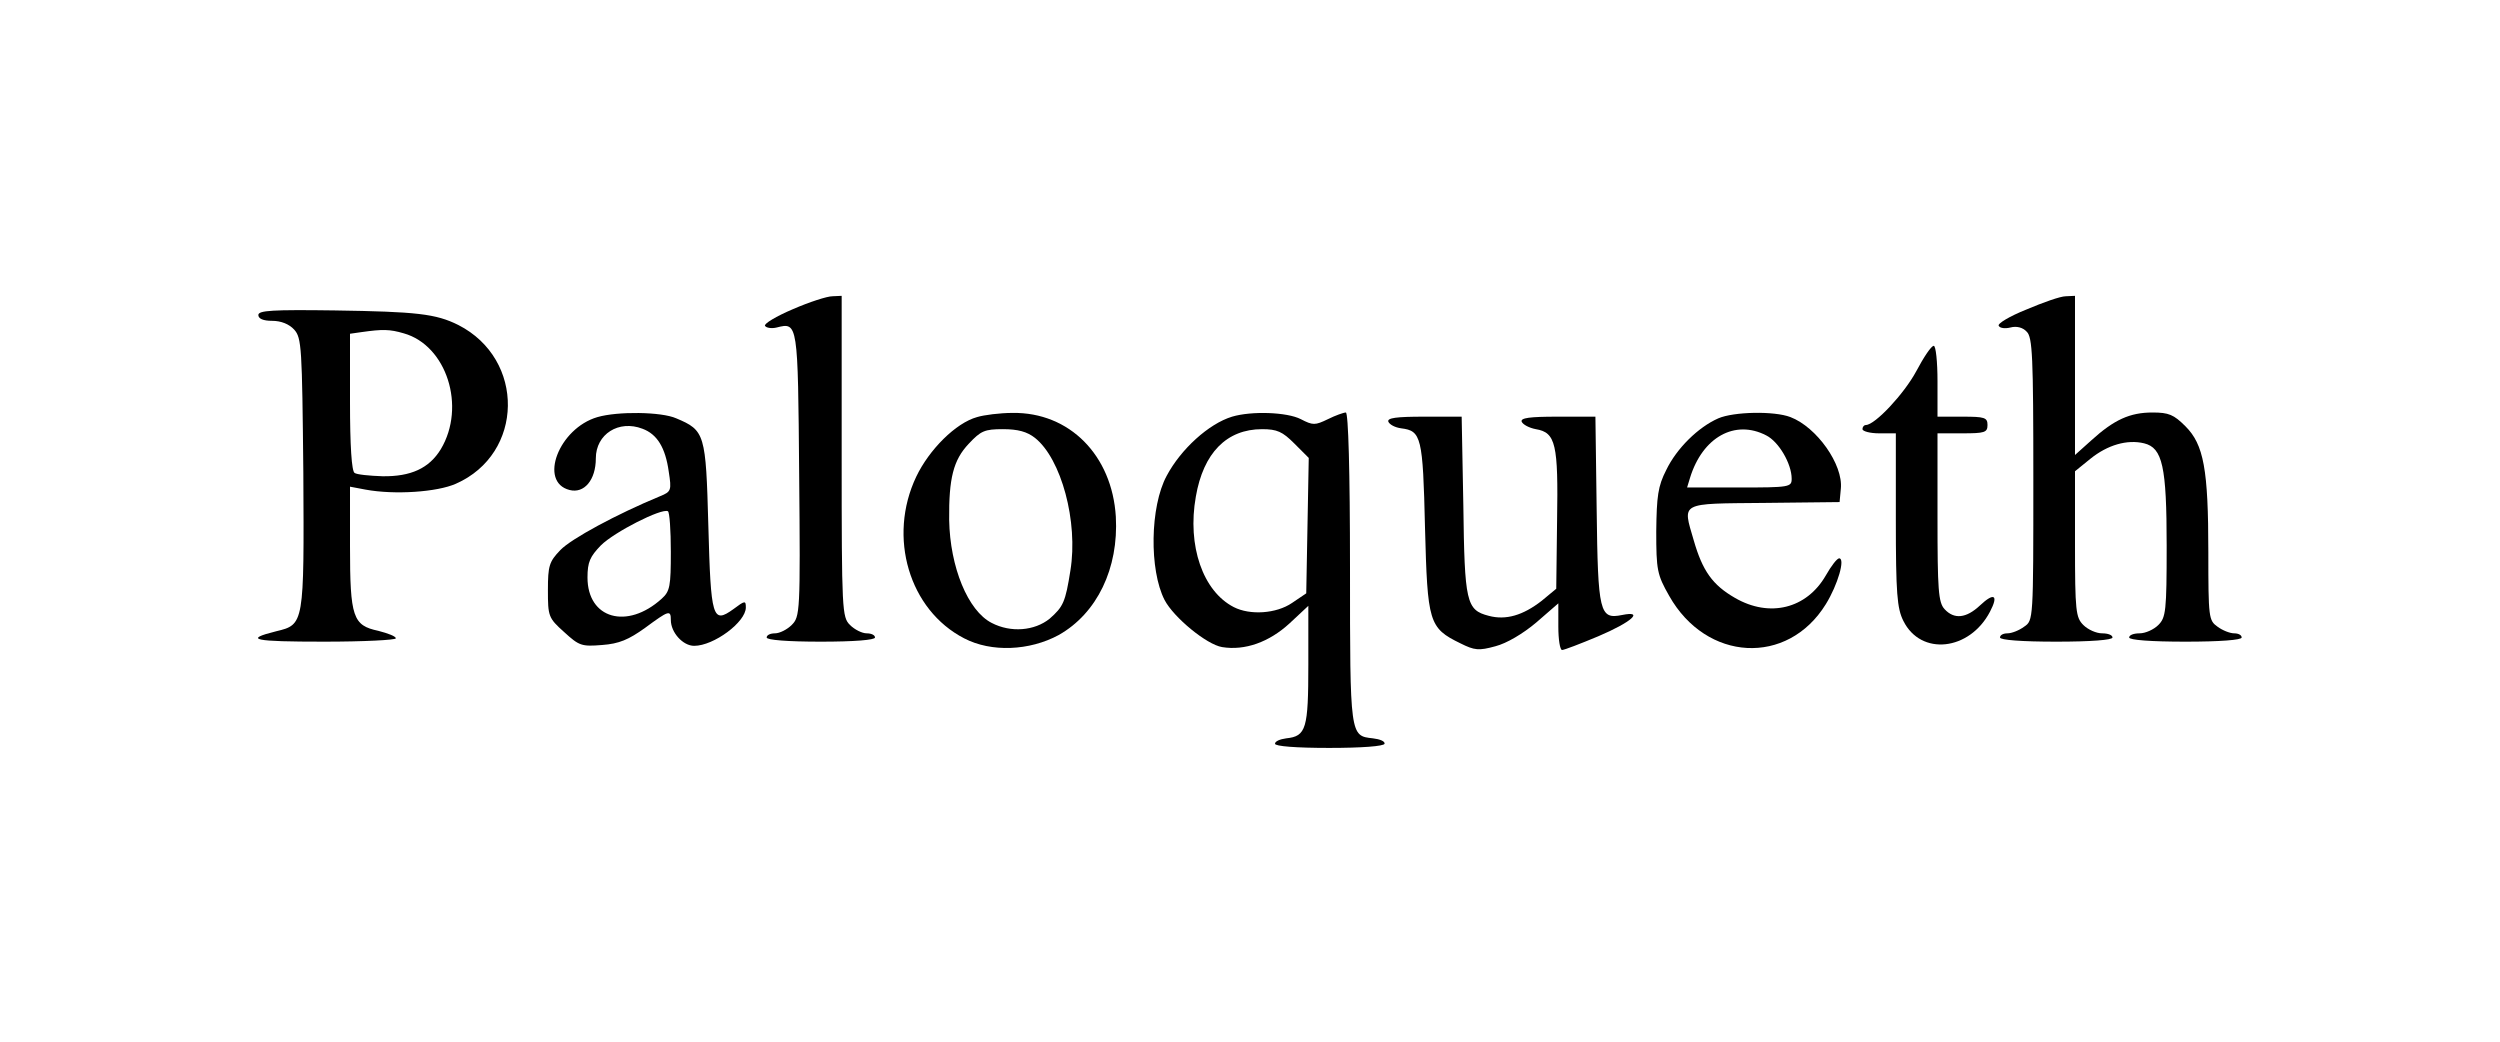
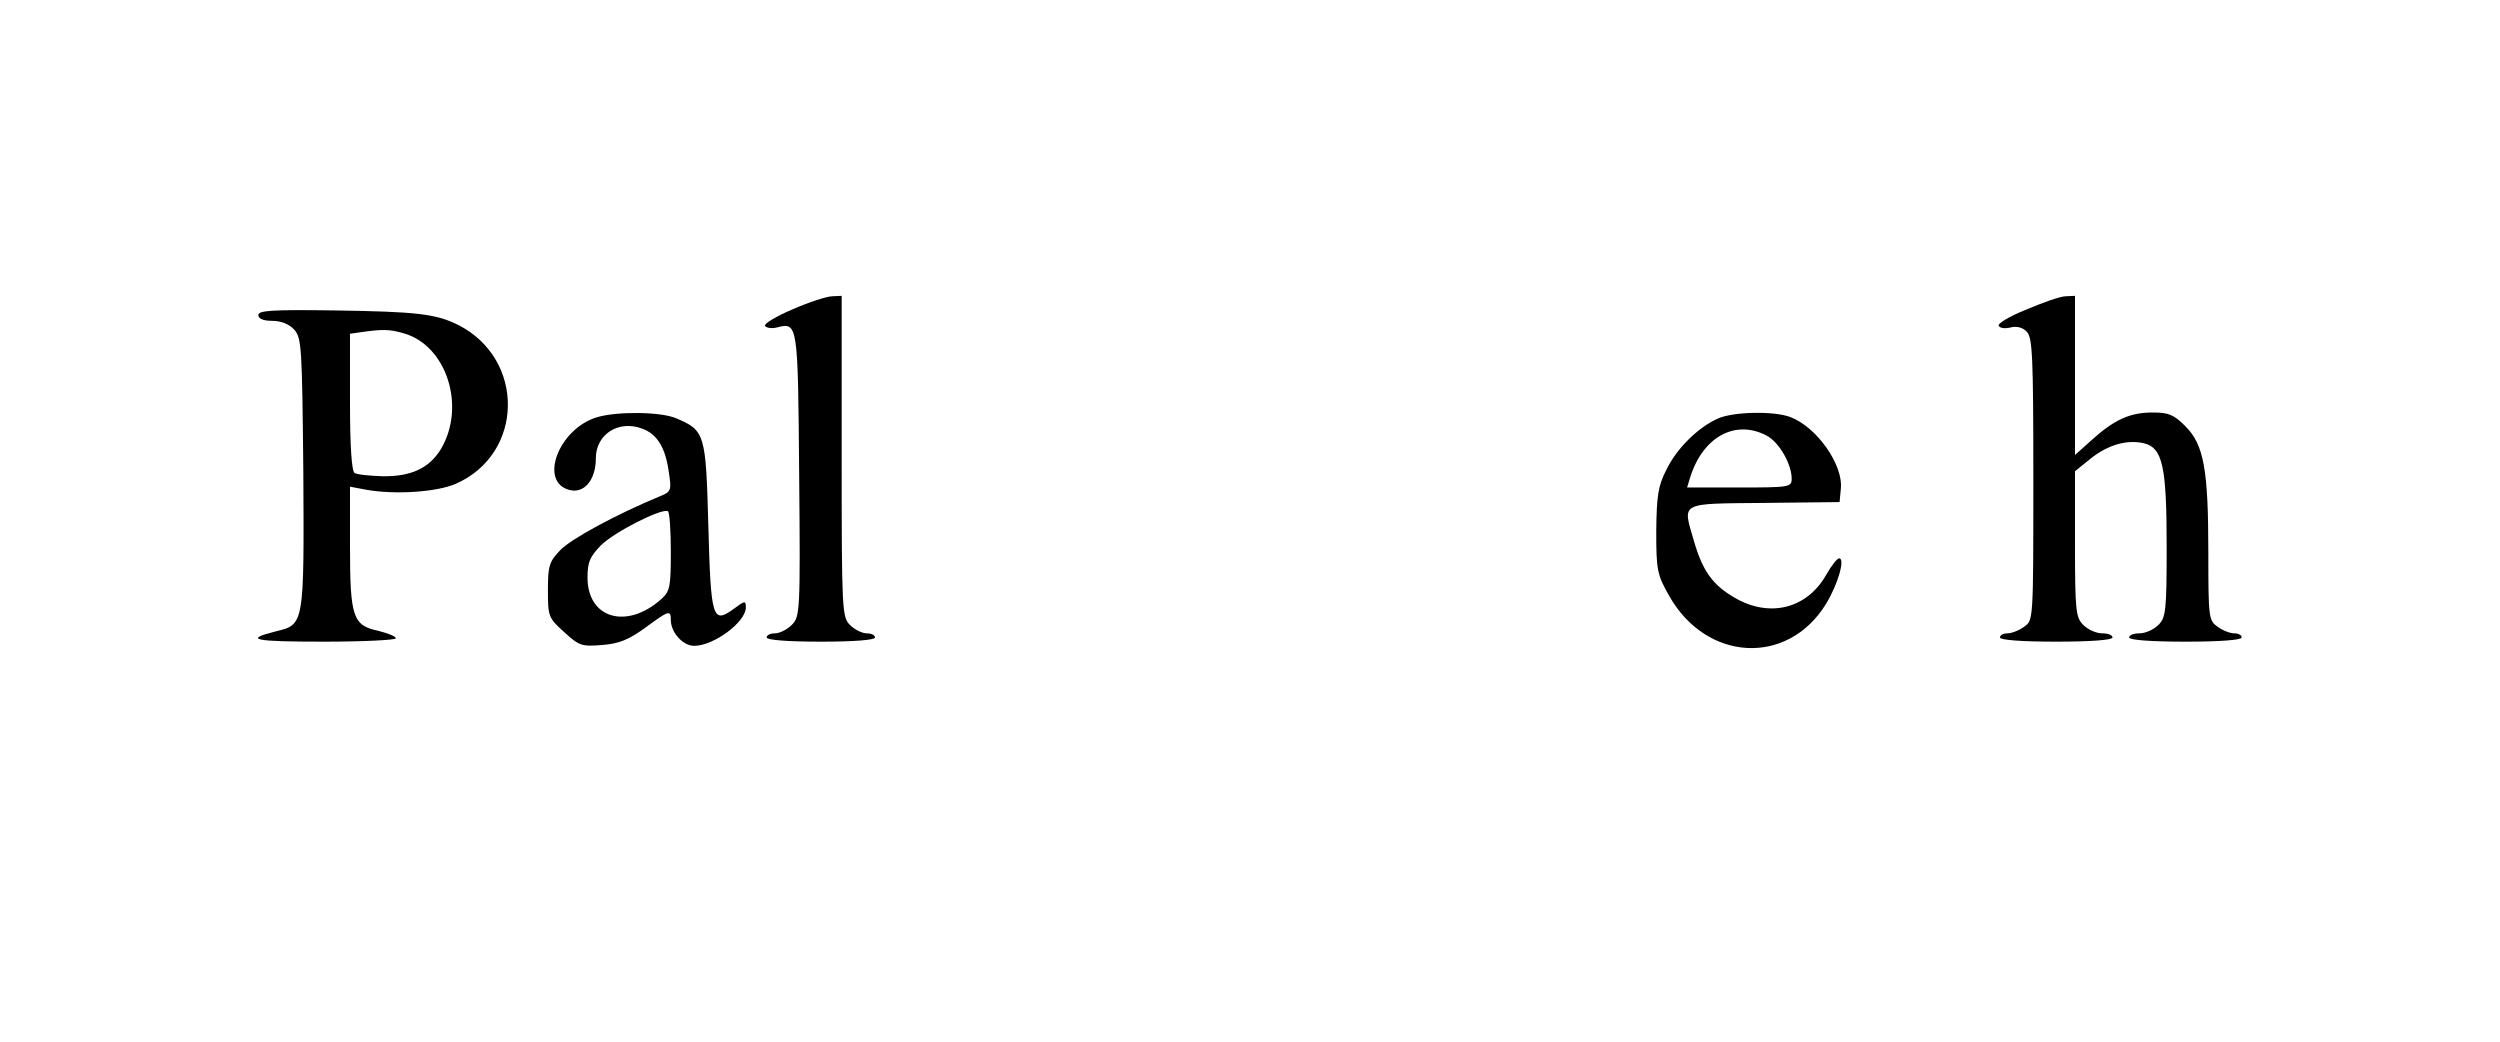
<svg xmlns="http://www.w3.org/2000/svg" version="1.0" width="600pt" height="250pt" viewBox="0 0 600 250" preserveAspectRatio="xMidYMid meet">
  <g transform="translate(0,250) scale(0.1,-0.1)" fill="#000000" stroke="none">
    <path d="M1903 1758 c-40 -17 -70 -35 -67 -40 3 -5 16 -7 28 -4 51 13 51 12 54 -353 3 -331 2 -341 -18 -361 -11 -11 -29 -20 -40 -20 -11 0 -20 -4 -20 -10 0 -6 50 -10 130 -10 80 0 130 4 130 10 0 6 -9 10 -20 10 -11 0 -29 9 -40 20 -19 19 -20 33 -20 405 l0 385 -22 -1 c-13 0 -56 -14 -95 -31z" />
    <path d="M4863 1757 c-40 -16 -70 -34 -66 -39 3 -6 16 -7 28 -4 15 4 30 0 39 -10 14 -13 16 -59 16 -354 0 -339 0 -339 -22 -354 -12 -9 -30 -16 -40 -16 -10 0 -18 -4 -18 -10 0 -6 52 -10 135 -10 83 0 135 4 135 10 0 6 -11 10 -25 10 -14 0 -34 9 -45 20 -18 18 -20 33 -20 194 l0 175 37 30 c41 33 88 47 129 37 44 -11 54 -55 54 -246 0 -157 -2 -172 -20 -190 -11 -11 -31 -20 -45 -20 -14 0 -25 -4 -25 -10 0 -6 52 -10 135 -10 83 0 135 4 135 10 0 6 -8 10 -18 10 -10 0 -28 7 -40 16 -21 15 -22 21 -22 179 0 199 -11 258 -55 302 -28 28 -40 33 -79 33 -54 0 -92 -17 -147 -67 l-39 -35 0 191 0 191 -22 -1 c-13 0 -55 -15 -95 -32z" />
    <path d="M620 1744 c0 -9 12 -14 33 -14 22 0 41 -8 53 -21 18 -20 19 -42 22 -343 2 -364 2 -365 -65 -381 -80 -20 -55 -25 115 -25 95 0 172 4 172 8 0 5 -19 12 -42 18 -61 13 -68 32 -68 203 l0 143 37 -7 c70 -13 172 -6 217 14 164 72 167 299 6 381 -54 27 -100 32 -297 35 -149 2 -183 0 -183 -11z m349 -44 c103 -29 150 -176 89 -278 -28 -46 -72 -66 -140 -65 -31 1 -62 4 -67 8 -7 4 -11 65 -11 170 l0 164 28 4 c50 7 67 7 101 -3z" />
-     <path d="M4599 1609 c-29 -54 -99 -129 -121 -129 -4 0 -8 -4 -8 -10 0 -5 18 -10 40 -10 l40 0 0 -207 c0 -178 3 -213 18 -243 42 -85 159 -72 208 22 21 40 10 47 -24 15 -33 -31 -62 -34 -85 -9 -15 16 -17 47 -17 220 l0 202 60 0 c53 0 60 2 60 20 0 18 -7 20 -60 20 l-60 0 0 85 c0 47 -4 85 -9 85 -6 0 -24 -27 -42 -61z" />
    <path d="M1434 1499 c-93 -27 -142 -156 -67 -175 35 -9 63 24 63 76 0 58 55 93 112 71 35 -13 55 -45 63 -103 7 -45 6 -48 -21 -59 -104 -43 -213 -102 -239 -129 -27 -28 -30 -38 -30 -96 0 -63 1 -67 39 -101 36 -33 42 -35 91 -31 41 3 64 13 103 41 57 42 62 44 62 19 0 -30 29 -62 56 -62 47 0 124 57 124 92 0 17 -2 17 -30 -4 -50 -36 -54 -22 -60 201 -6 220 -8 228 -77 257 -36 16 -141 17 -189 3z m176 -323 c0 -83 -2 -95 -22 -113 -83 -75 -178 -48 -178 51 0 37 6 50 32 77 32 32 146 90 161 82 4 -2 7 -46 7 -97z" />
-     <path d="M2345 1499 c-51 -14 -115 -78 -146 -143 -69 -145 -17 -320 115 -388 65 -34 157 -30 227 8 92 52 144 160 137 284 -9 147 -111 251 -248 249 -30 0 -69 -5 -85 -10z m139 -50 c63 -50 104 -201 85 -318 -12 -76 -17 -87 -50 -116 -36 -29 -93 -34 -139 -10 -57 29 -100 134 -102 247 -1 100 10 144 47 183 29 31 38 35 82 35 36 0 58 -6 77 -21z" />
-     <path d="M2957 1500 c-56 -17 -123 -78 -157 -142 -40 -74 -42 -226 -5 -298 22 -42 101 -107 138 -113 55 -9 113 12 162 57 l45 42 0 -141 c0 -154 -5 -172 -53 -177 -15 -2 -27 -7 -27 -13 0 -6 50 -10 130 -10 78 0 131 4 133 10 1 6 -11 11 -28 13 -55 6 -55 4 -55 409 0 233 -4 373 -10 373 -5 0 -25 -7 -43 -16 -31 -15 -36 -15 -65 0 -33 17 -118 20 -165 6z m149 -64 l35 -35 -3 -162 -3 -163 -34 -23 c-38 -26 -101 -30 -140 -10 -74 38 -112 147 -91 265 18 105 74 162 159 162 36 0 49 -6 77 -34z" />
    <path d="M4124 1496 c-48 -21 -100 -72 -125 -124 -20 -39 -23 -63 -24 -147 0 -93 2 -104 31 -155 89 -158 284 -169 376 -20 29 47 47 110 32 110 -5 0 -19 -18 -32 -41 -46 -80 -135 -102 -218 -54 -54 31 -78 65 -99 138 -27 93 -36 88 170 90 l180 2 3 32 c6 58 -58 148 -121 172 -39 15 -136 13 -173 -3z m115 -41 c30 -15 61 -68 61 -104 0 -20 -5 -21 -126 -21 l-125 0 7 23 c30 98 108 141 183 102z" />
-     <path d="M3332 1488 c3 -7 16 -14 31 -16 48 -6 52 -20 57 -238 6 -228 9 -241 85 -278 34 -17 44 -18 84 -7 27 7 66 30 98 57 l53 46 0 -56 c0 -31 4 -56 9 -56 5 0 44 15 87 33 80 34 111 62 57 51 -54 -11 -58 5 -61 253 l-3 223 -91 0 c-67 0 -89 -3 -86 -12 3 -7 18 -15 34 -18 48 -8 54 -36 51 -219 l-2 -164 -35 -29 c-45 -35 -86 -47 -127 -36 -54 14 -58 32 -61 266 l-4 212 -90 0 c-67 0 -89 -3 -86 -12z" />
  </g>
</svg>